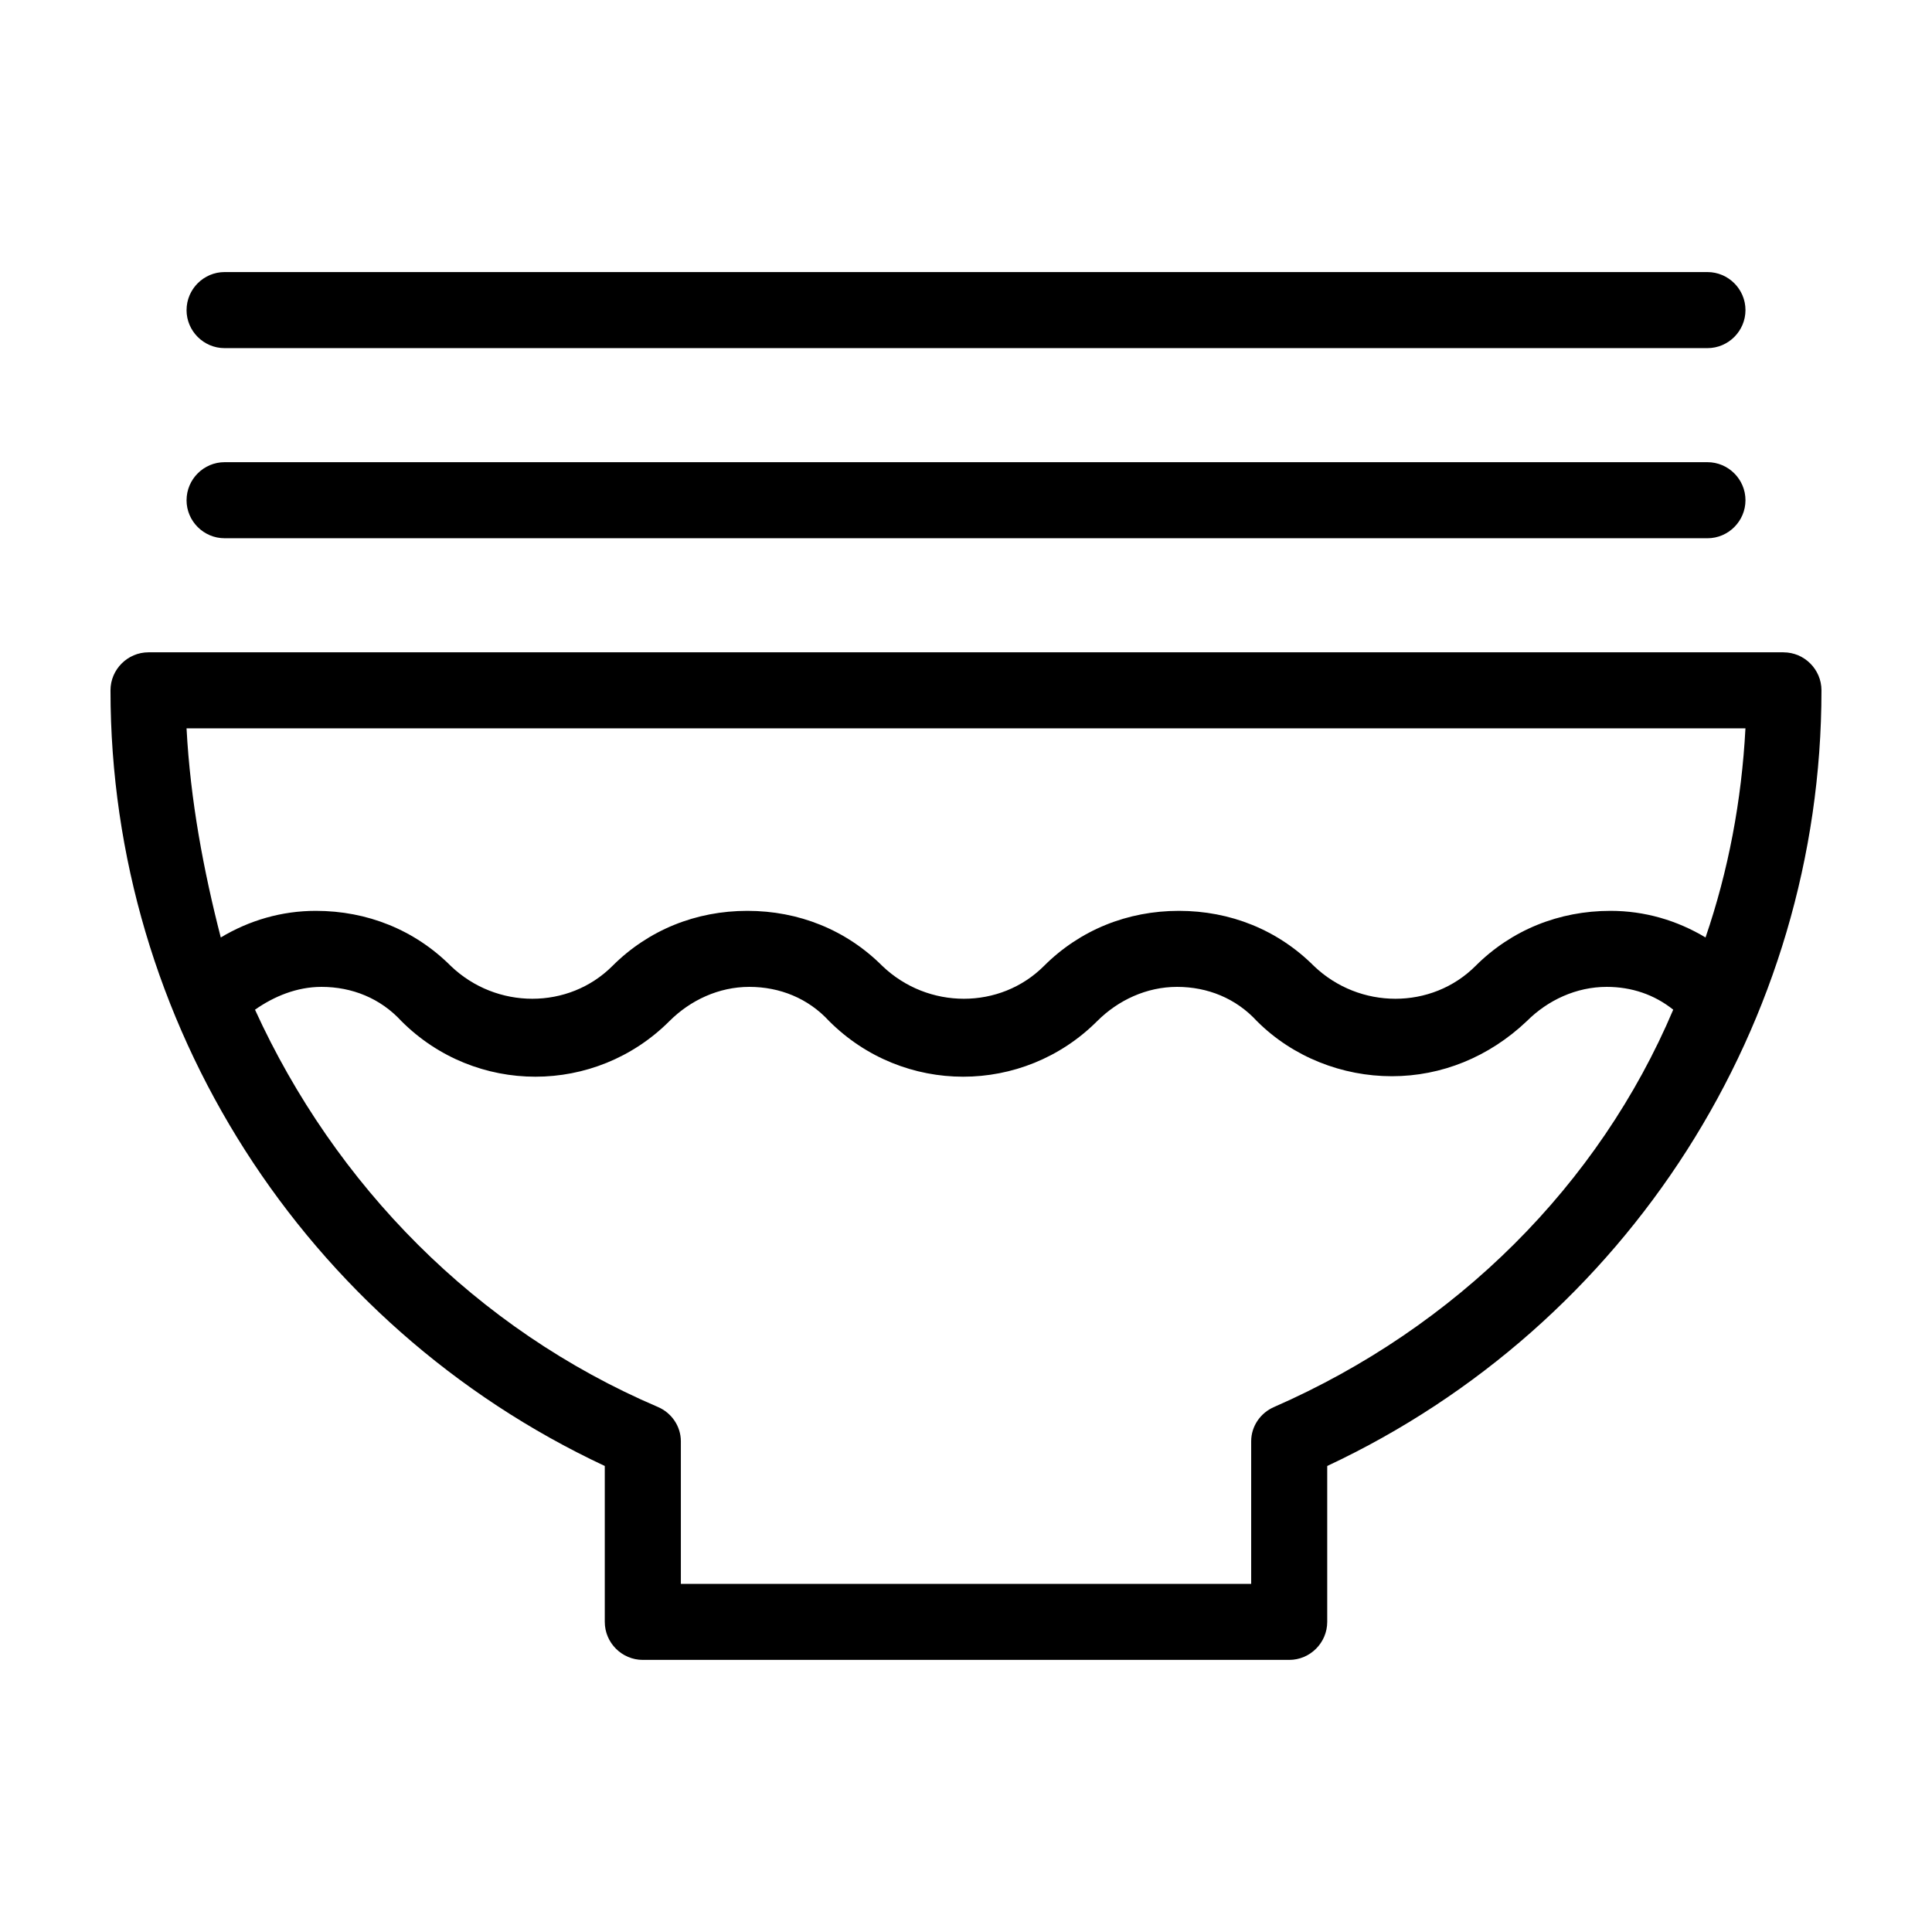
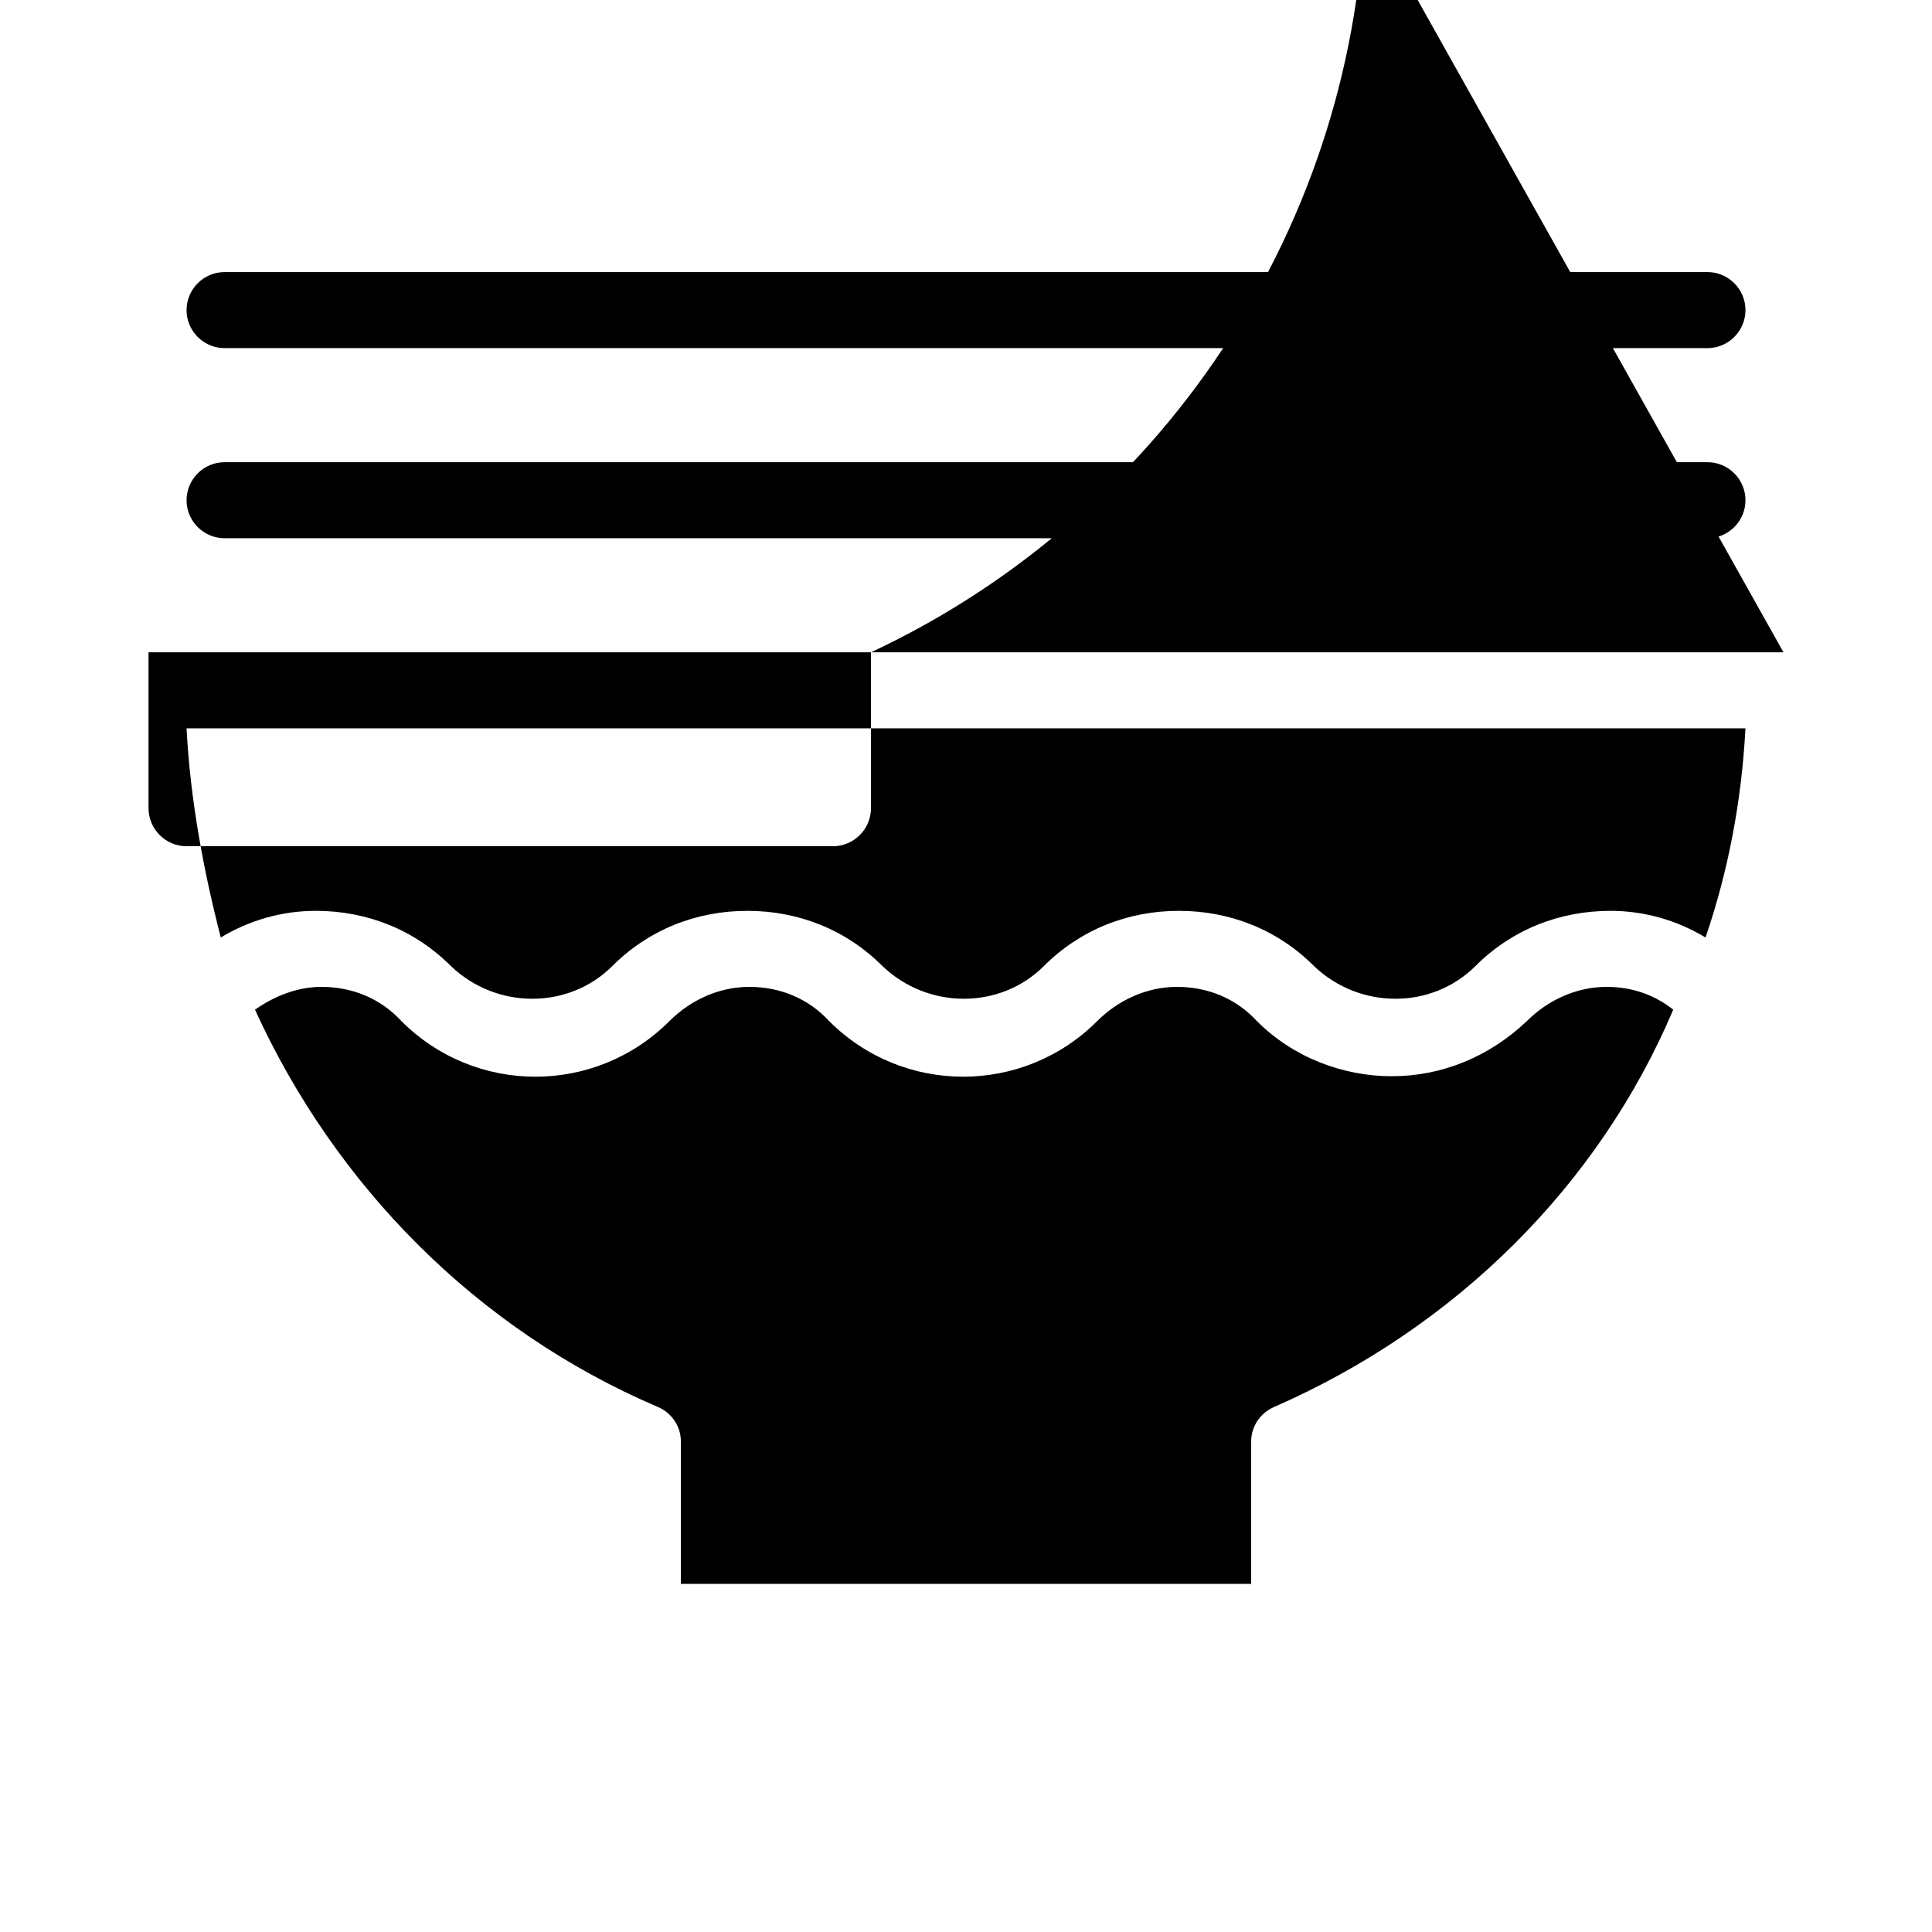
<svg xmlns="http://www.w3.org/2000/svg" fill="#000000" width="800px" height="800px" version="1.1" viewBox="144 144 512 512">
-   <path d="m616.64 316.87h-433.28c-5.543 0-10.078 4.535-10.078 10.078 0.004 88.164 51.391 168.27 130.99 205.55v41.312c0 5.543 4.535 10.078 10.078 10.078h171.3c5.543 0 10.078-4.535 10.078-10.078v-41.312c79.598-37.281 130.98-117.39 130.98-205.55 0-5.543-4.531-10.074-10.074-10.074zm-10.078 20.152c-1.008 19.145-4.535 37.785-10.578 55.418-7.559-4.535-16.121-7.055-25.191-7.055-13.602 0-26.199 5.039-35.77 14.609-11.586 11.586-30.73 11.586-42.824 0-9.574-9.574-22.168-14.609-35.77-14.609-13.602 0-26.199 5.039-35.77 14.609-11.586 11.586-30.73 11.586-42.824 0-9.574-9.574-22.168-14.609-35.77-14.609s-26.199 5.039-35.77 14.609c-11.586 11.586-30.73 11.586-42.824 0-9.574-9.574-22.168-14.609-35.77-14.609-9.07 0-17.633 2.519-25.191 7.055-4.535-17.633-8.062-36.273-9.07-55.418zm-124.94 179.86c-3.527 1.512-6.047 5.039-6.047 9.07v37.785h-151.14v-37.789c0-4.031-2.519-7.559-6.047-9.07-48.367-20.656-85.648-58.945-106.81-105.3 5.039-3.527 11.082-6.047 17.633-6.047 8.062 0 15.617 3.023 21.16 9.07 19.648 19.648 51.387 19.648 71.039 0 5.543-5.543 13.098-9.07 21.16-9.07s15.617 3.023 21.16 9.07c19.648 19.648 51.387 19.648 71.039 0 5.543-5.543 13.098-9.07 21.16-9.07s15.617 3.023 21.16 9.07c9.574 9.574 22.672 14.609 35.77 14.609 13.098 0 25.695-5.039 35.77-14.609 5.543-5.543 13.098-9.07 21.16-9.07 6.551 0 12.594 2.016 17.633 6.047-19.648 46.355-57.434 84.141-105.8 105.3zm-288.18-240.32c0-5.543 4.535-10.078 10.078-10.078h392.97c5.543 0 10.078 4.535 10.078 10.078 0 5.543-4.535 10.078-10.078 10.078l-392.98-0.004c-5.539 0-10.074-4.535-10.074-10.074zm0-50.383c0-5.543 4.535-10.078 10.078-10.078h392.97c5.543 0 10.078 4.535 10.078 10.078 0 5.543-4.535 10.078-10.078 10.078h-392.98c-5.539 0-10.074-4.535-10.074-10.078z" />
+   <path d="m616.64 316.87h-433.28v41.312c0 5.543 4.535 10.078 10.078 10.078h171.3c5.543 0 10.078-4.535 10.078-10.078v-41.312c79.598-37.281 130.98-117.39 130.98-205.55 0-5.543-4.531-10.074-10.074-10.074zm-10.078 20.152c-1.008 19.145-4.535 37.785-10.578 55.418-7.559-4.535-16.121-7.055-25.191-7.055-13.602 0-26.199 5.039-35.77 14.609-11.586 11.586-30.73 11.586-42.824 0-9.574-9.574-22.168-14.609-35.77-14.609-13.602 0-26.199 5.039-35.77 14.609-11.586 11.586-30.73 11.586-42.824 0-9.574-9.574-22.168-14.609-35.77-14.609s-26.199 5.039-35.77 14.609c-11.586 11.586-30.73 11.586-42.824 0-9.574-9.574-22.168-14.609-35.77-14.609-9.07 0-17.633 2.519-25.191 7.055-4.535-17.633-8.062-36.273-9.07-55.418zm-124.94 179.86c-3.527 1.512-6.047 5.039-6.047 9.07v37.785h-151.14v-37.789c0-4.031-2.519-7.559-6.047-9.07-48.367-20.656-85.648-58.945-106.81-105.3 5.039-3.527 11.082-6.047 17.633-6.047 8.062 0 15.617 3.023 21.16 9.07 19.648 19.648 51.387 19.648 71.039 0 5.543-5.543 13.098-9.07 21.16-9.07s15.617 3.023 21.16 9.07c19.648 19.648 51.387 19.648 71.039 0 5.543-5.543 13.098-9.07 21.16-9.07s15.617 3.023 21.16 9.07c9.574 9.574 22.672 14.609 35.77 14.609 13.098 0 25.695-5.039 35.77-14.609 5.543-5.543 13.098-9.07 21.16-9.07 6.551 0 12.594 2.016 17.633 6.047-19.648 46.355-57.434 84.141-105.8 105.3zm-288.18-240.32c0-5.543 4.535-10.078 10.078-10.078h392.97c5.543 0 10.078 4.535 10.078 10.078 0 5.543-4.535 10.078-10.078 10.078l-392.98-0.004c-5.539 0-10.074-4.535-10.074-10.074zm0-50.383c0-5.543 4.535-10.078 10.078-10.078h392.97c5.543 0 10.078 4.535 10.078 10.078 0 5.543-4.535 10.078-10.078 10.078h-392.98c-5.539 0-10.074-4.535-10.074-10.078z" />
</svg>